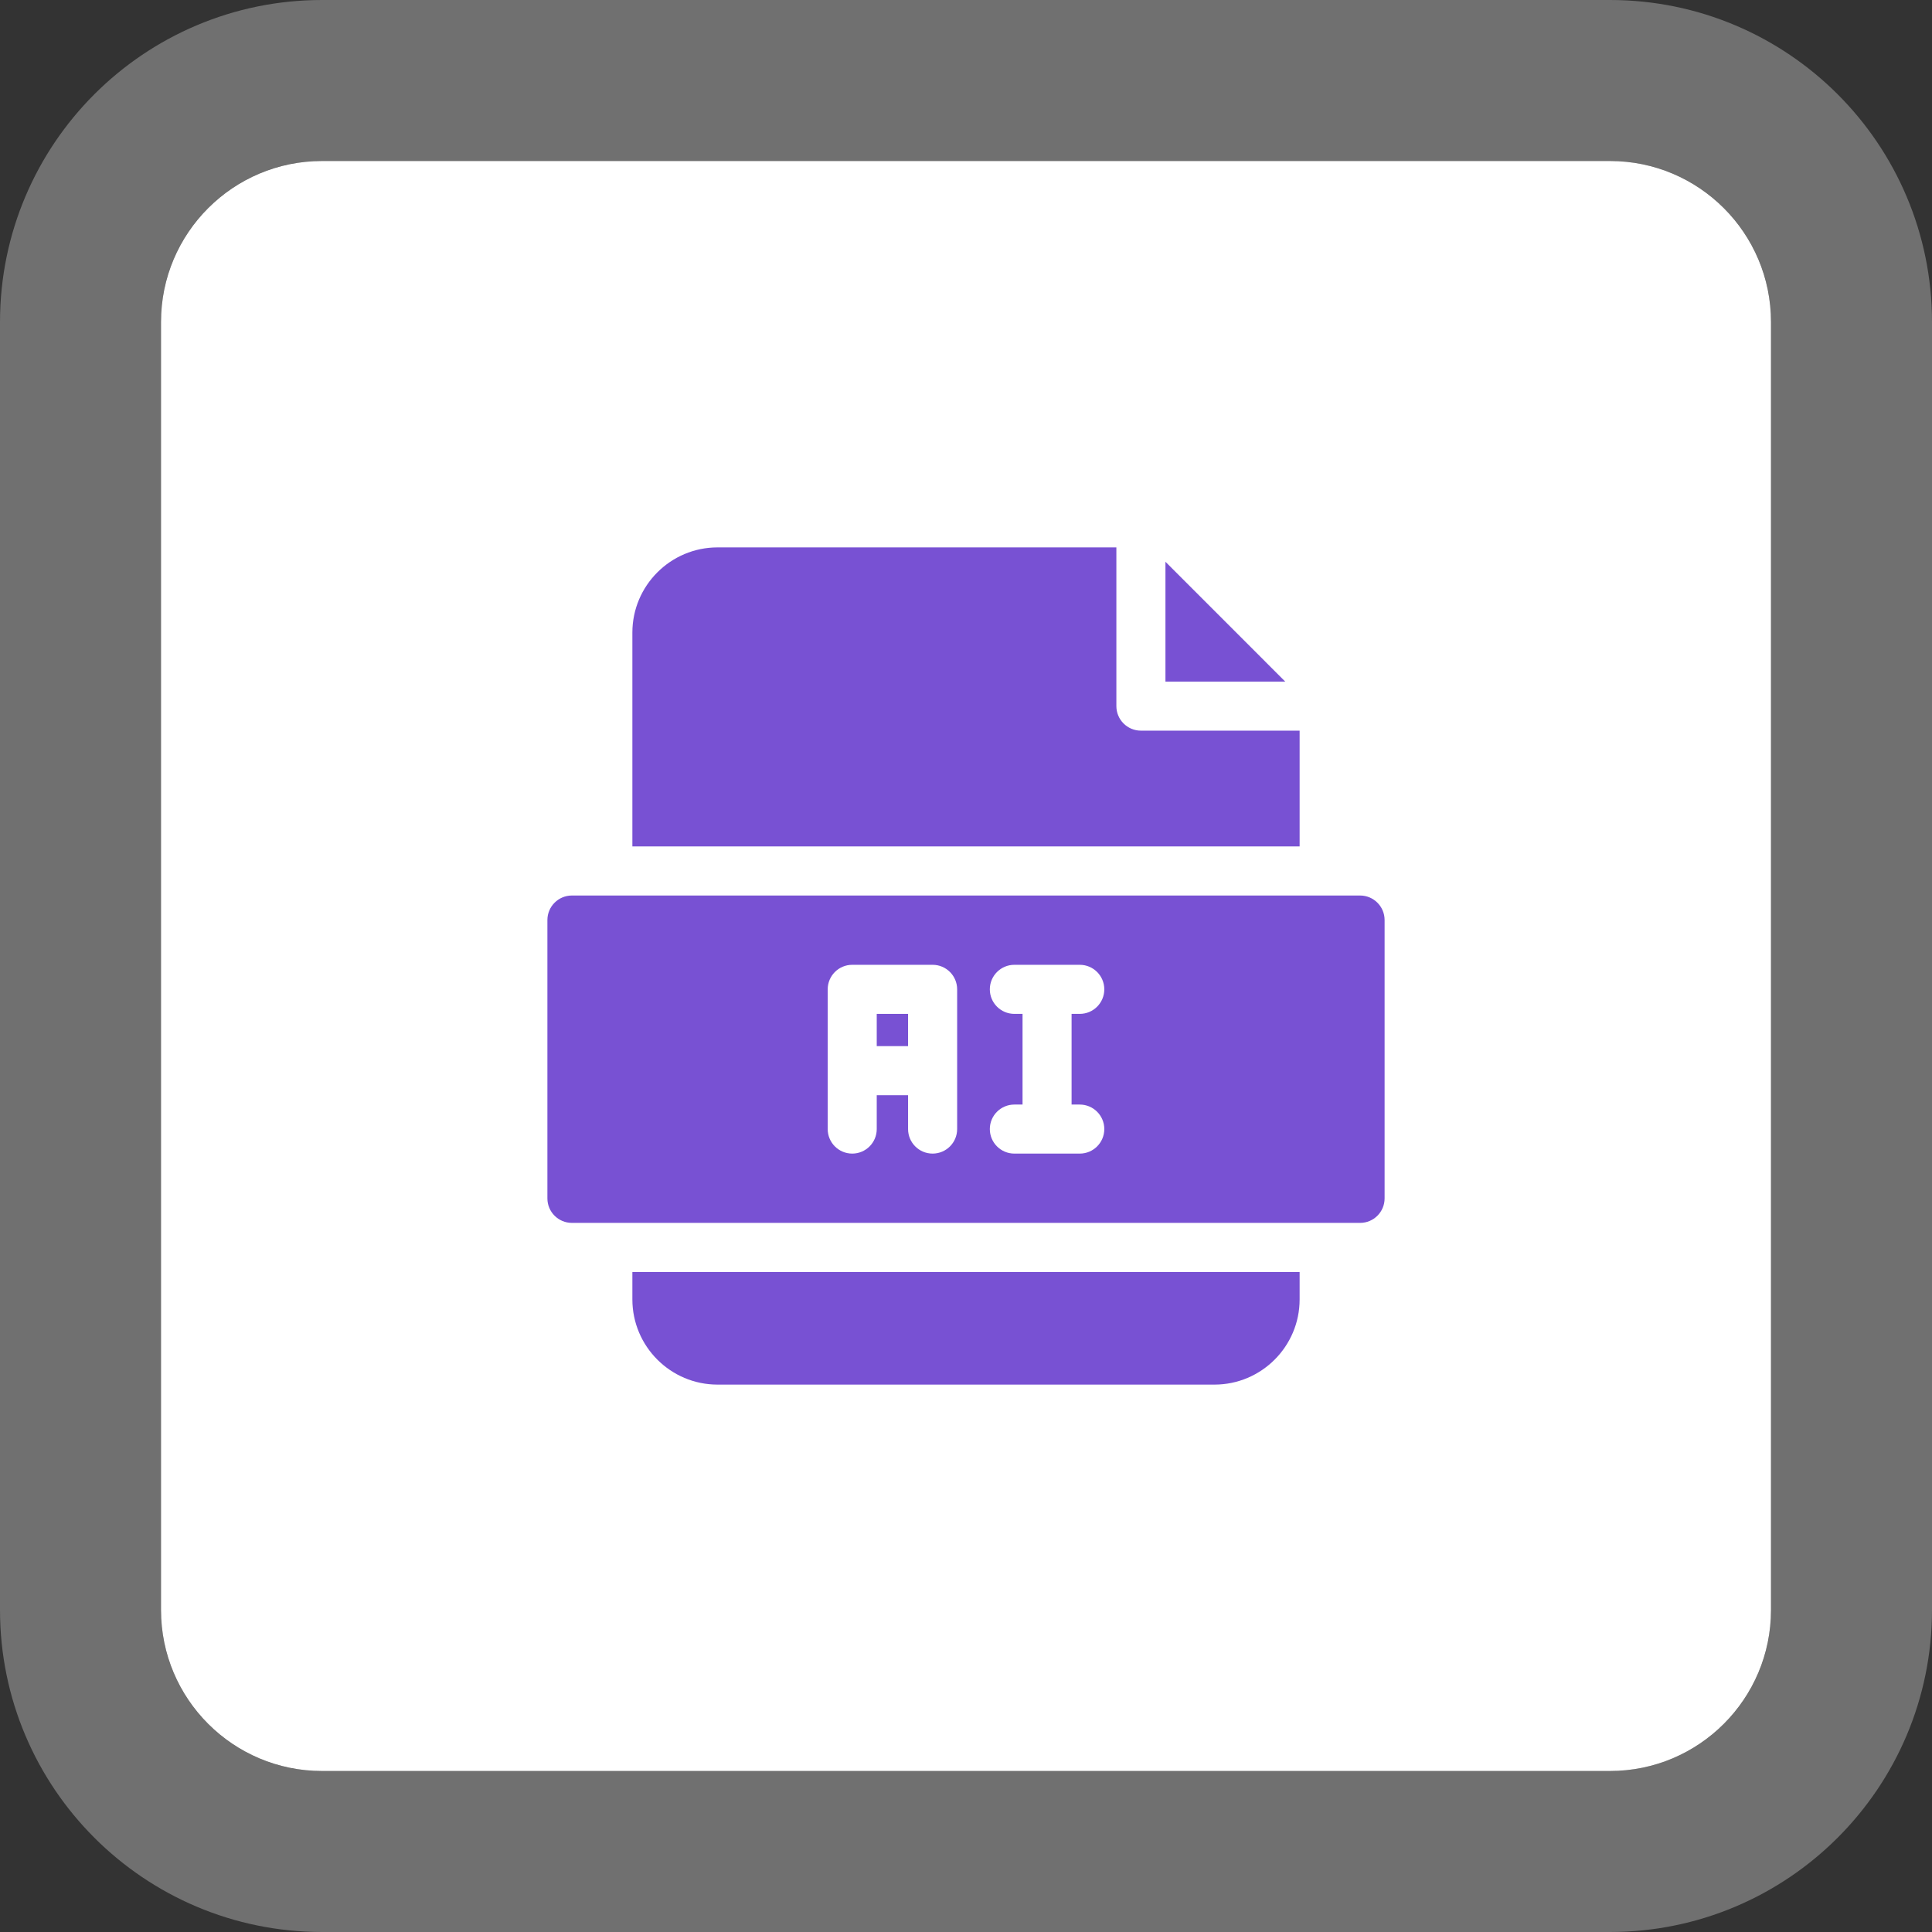
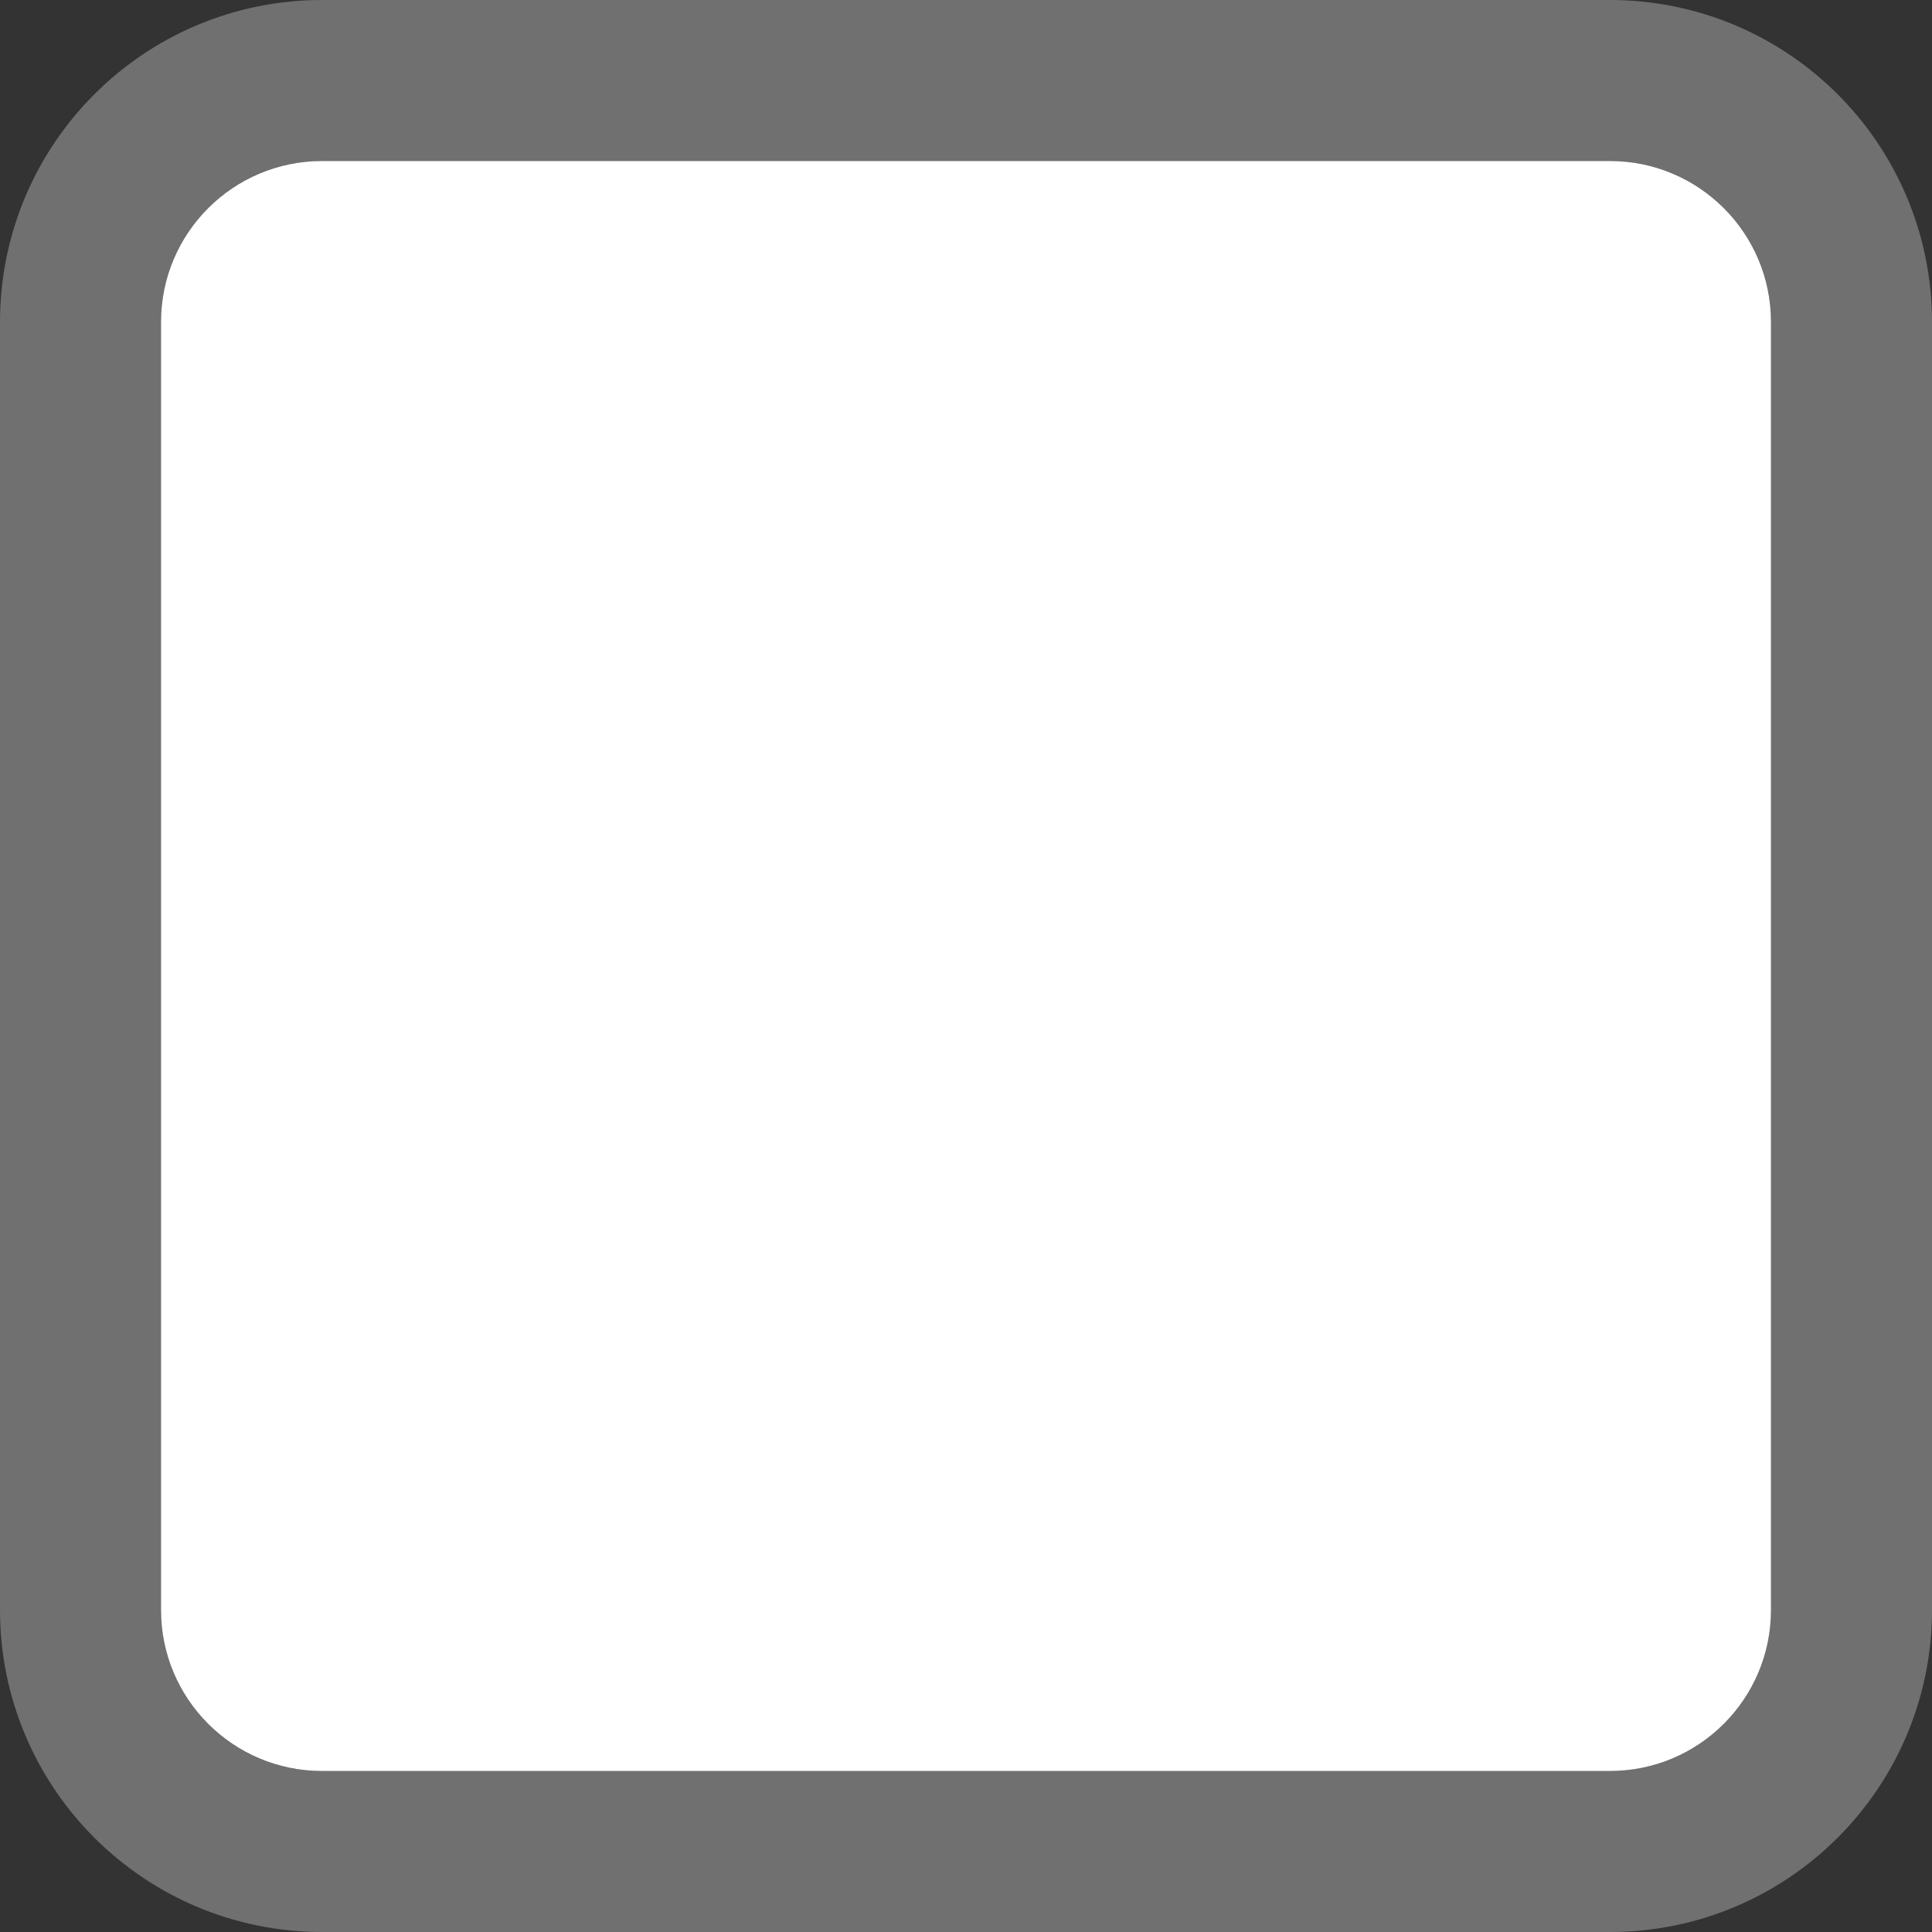
<svg xmlns="http://www.w3.org/2000/svg" width="60" height="60" viewBox="0 0 60 60" fill="none">
  <rect x="0" y="0" width="60" height="60" fill="#333333" stroke="none" />
  <g clip-path="url(#clip0_563_3)">
    <path d="M50 5H10C7.239 5 5 7.239 5 10V50C5 52.761 7.239 55 10 55H50C52.761 55 55 52.761 55 50V10C55 7.239 52.761 5 50 5Z" fill="white" />
    <path d="M50 2.5H10C5.858 2.5 2.5 5.858 2.5 10V50C2.5 54.142 5.858 57.5 10 57.5H50C54.142 57.5 57.5 54.142 57.5 50V10C57.5 5.858 54.142 2.5 50 2.5Z" stroke="white" stroke-opacity="0.3" stroke-width="5" />
    <g clip-path="url(#clip1_563_3)">
-       <path d="M36.194 17.446V21.168H39.915L36.194 17.446Z" fill="#7851D3" />
      <path d="M40.361 22.691H35.432C35.011 22.691 34.67 22.35 34.67 21.929V17H22.284C20.825 17 19.639 18.187 19.639 19.645V26.287H40.361V22.691ZM19.639 40.355C19.639 41.813 20.825 43 22.284 43H37.716C39.175 43 40.361 41.813 40.361 40.355V39.502H19.639V40.355ZM42.238 27.811H17.762C17.341 27.811 17 28.152 17 28.573V37.217C17 37.638 17.341 37.978 17.762 37.978H42.238C42.659 37.978 43 37.638 43 37.217V28.573C43 28.152 42.659 27.811 42.238 27.811ZM29.725 35.064C29.725 35.485 29.384 35.826 28.963 35.826C28.542 35.826 28.201 35.485 28.201 35.064V34.012H27.228V35.064C27.228 35.485 26.887 35.826 26.467 35.826C26.046 35.826 25.705 35.485 25.705 35.064V30.725C25.705 30.304 26.046 29.963 26.467 29.963H28.963C29.384 29.963 29.725 30.304 29.725 30.725V35.064ZM33.533 34.303C33.954 34.303 34.295 34.644 34.295 35.064C34.295 35.485 33.954 35.826 33.533 35.826H31.502C31.081 35.826 30.74 35.485 30.74 35.064C30.74 34.644 31.081 34.303 31.502 34.303H31.756V31.487H31.502C31.081 31.487 30.74 31.146 30.74 30.725C30.74 30.304 31.081 29.963 31.502 29.963H33.533C33.954 29.963 34.295 30.304 34.295 30.725C34.295 31.146 33.954 31.487 33.533 31.487H33.279V34.303H33.533Z" fill="#7851D3" />
-       <path d="M27.228 31.487H28.201V32.488H27.228V31.487Z" fill="#7851D3" />
    </g>
  </g>
  <defs>
    <clipPath id="clip0_563_3">
      <rect width="60" height="60" fill="white" />
    </clipPath>
    <clipPath id="clip1_563_3">
-       <rect width="26" height="26" fill="white" transform="translate(17 17)" />
-     </clipPath>
+       </clipPath>
  </defs>
</svg>